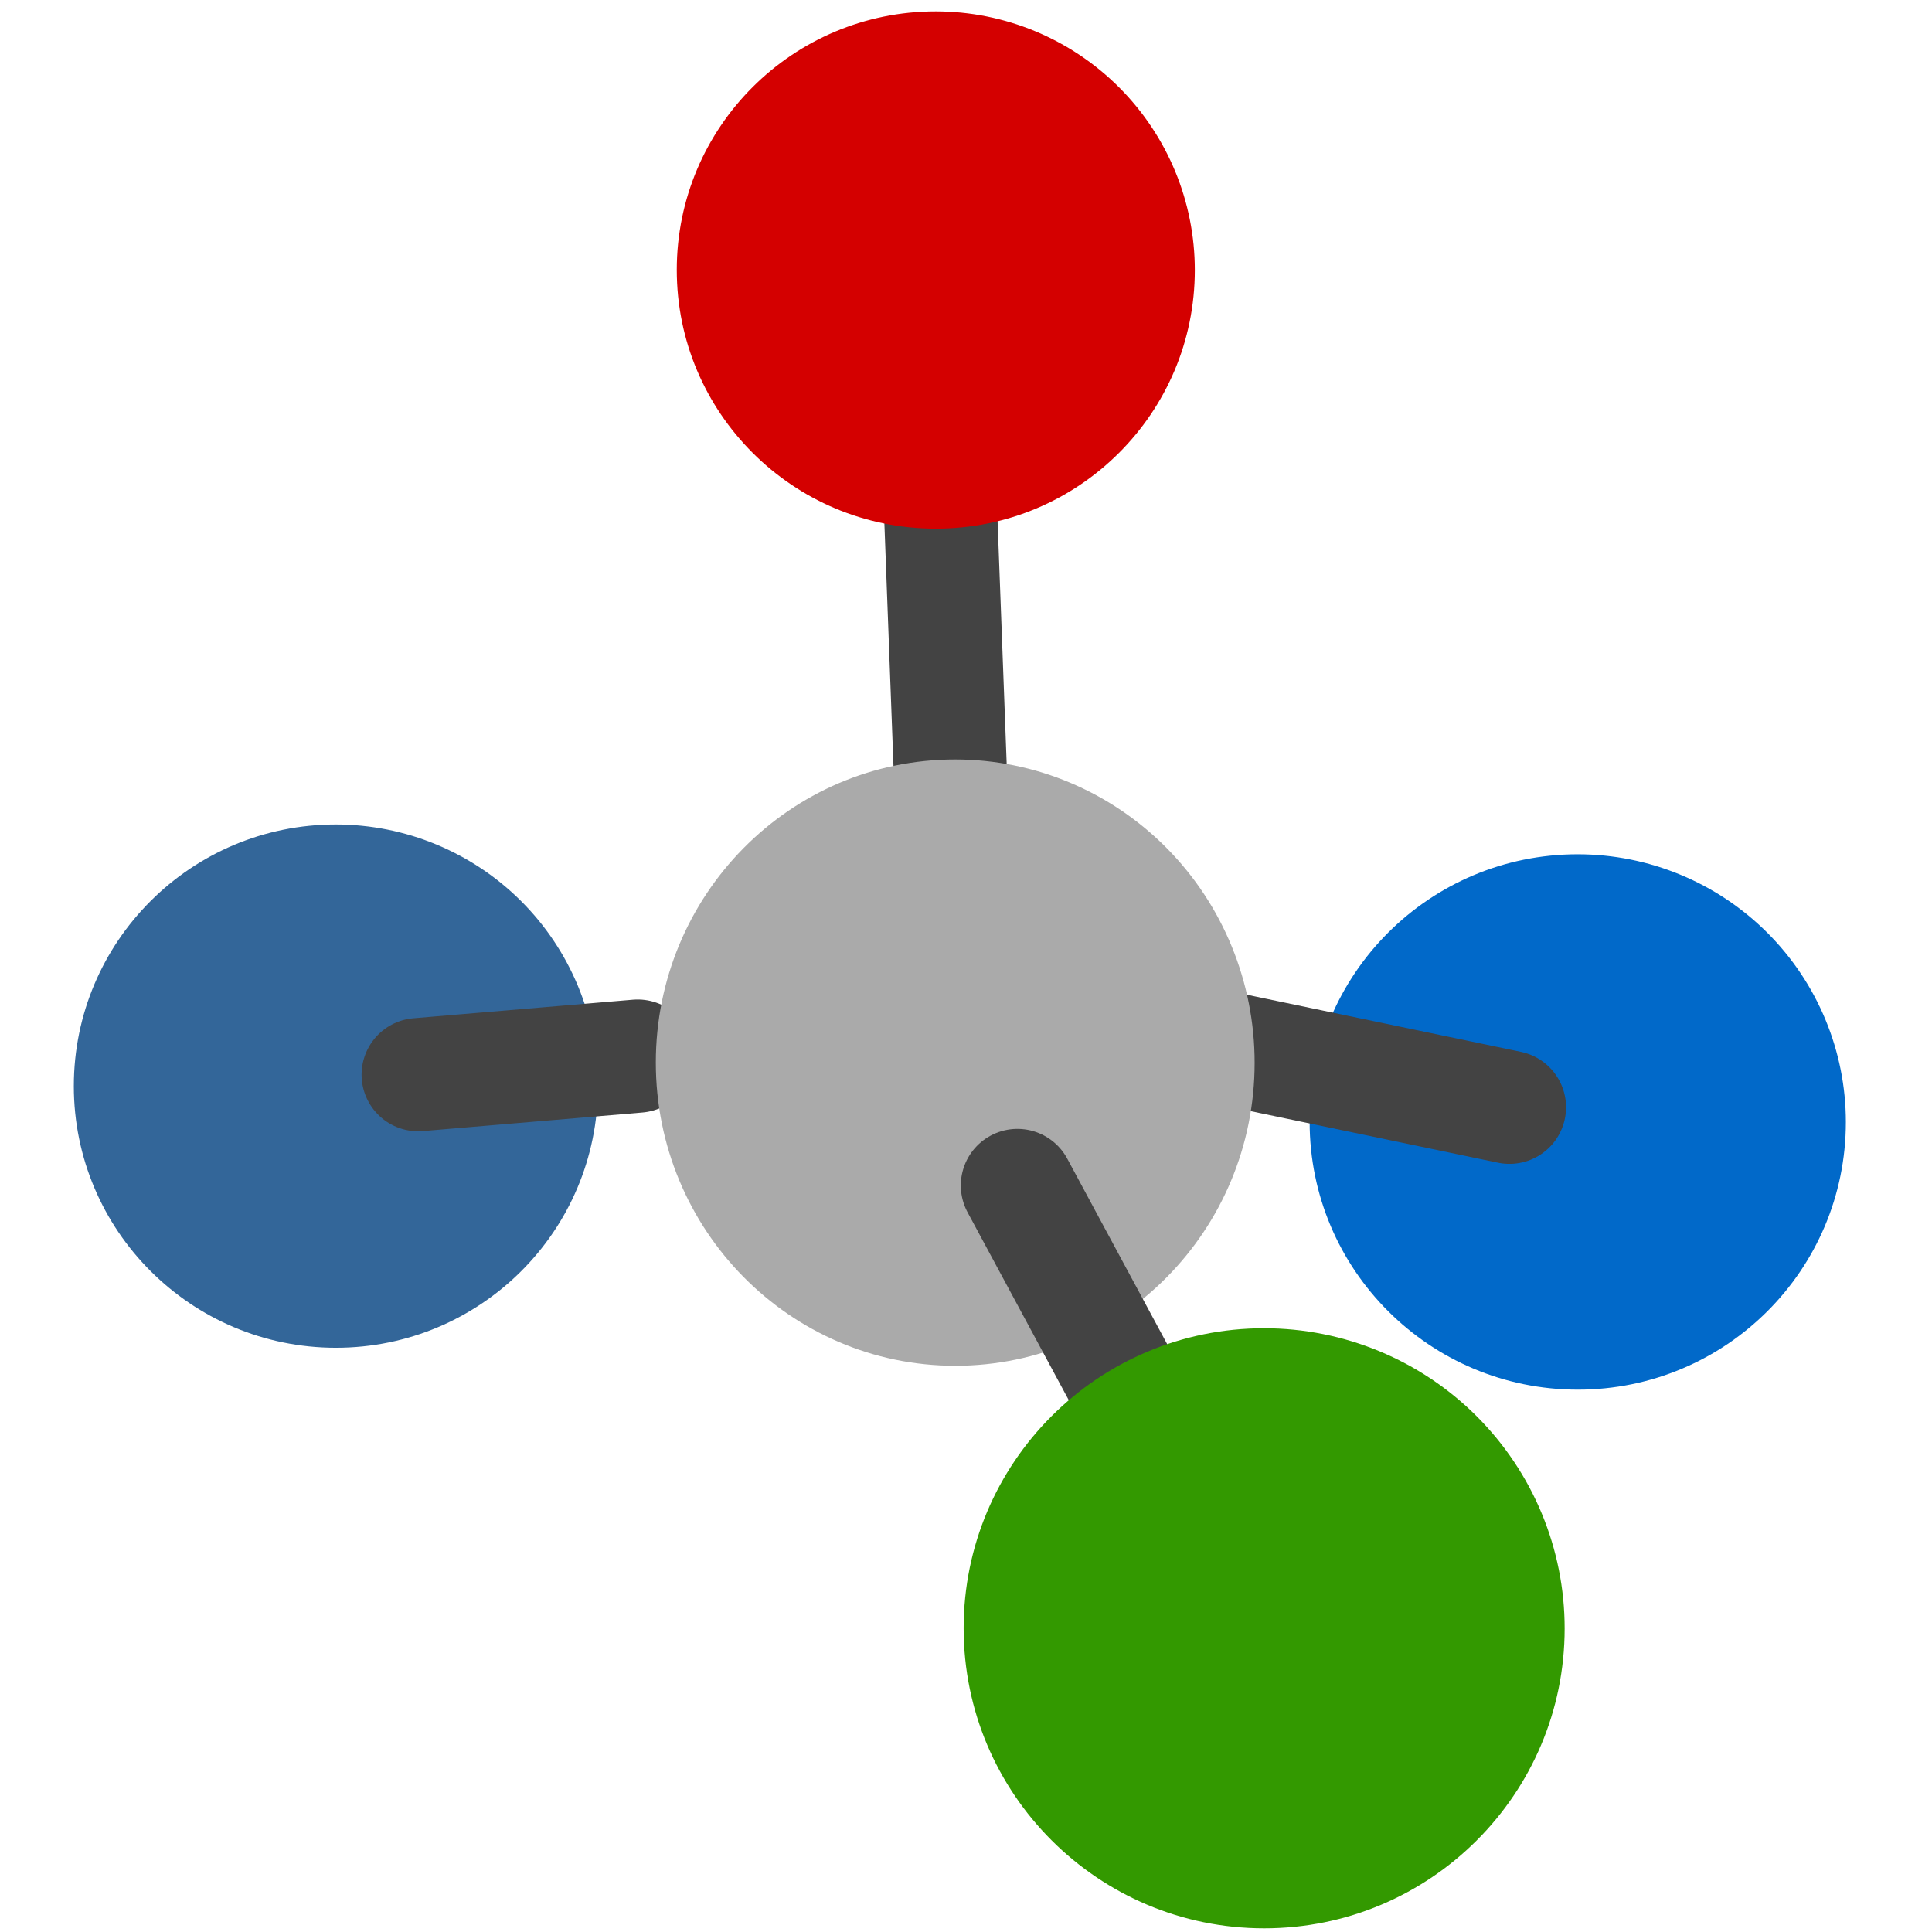
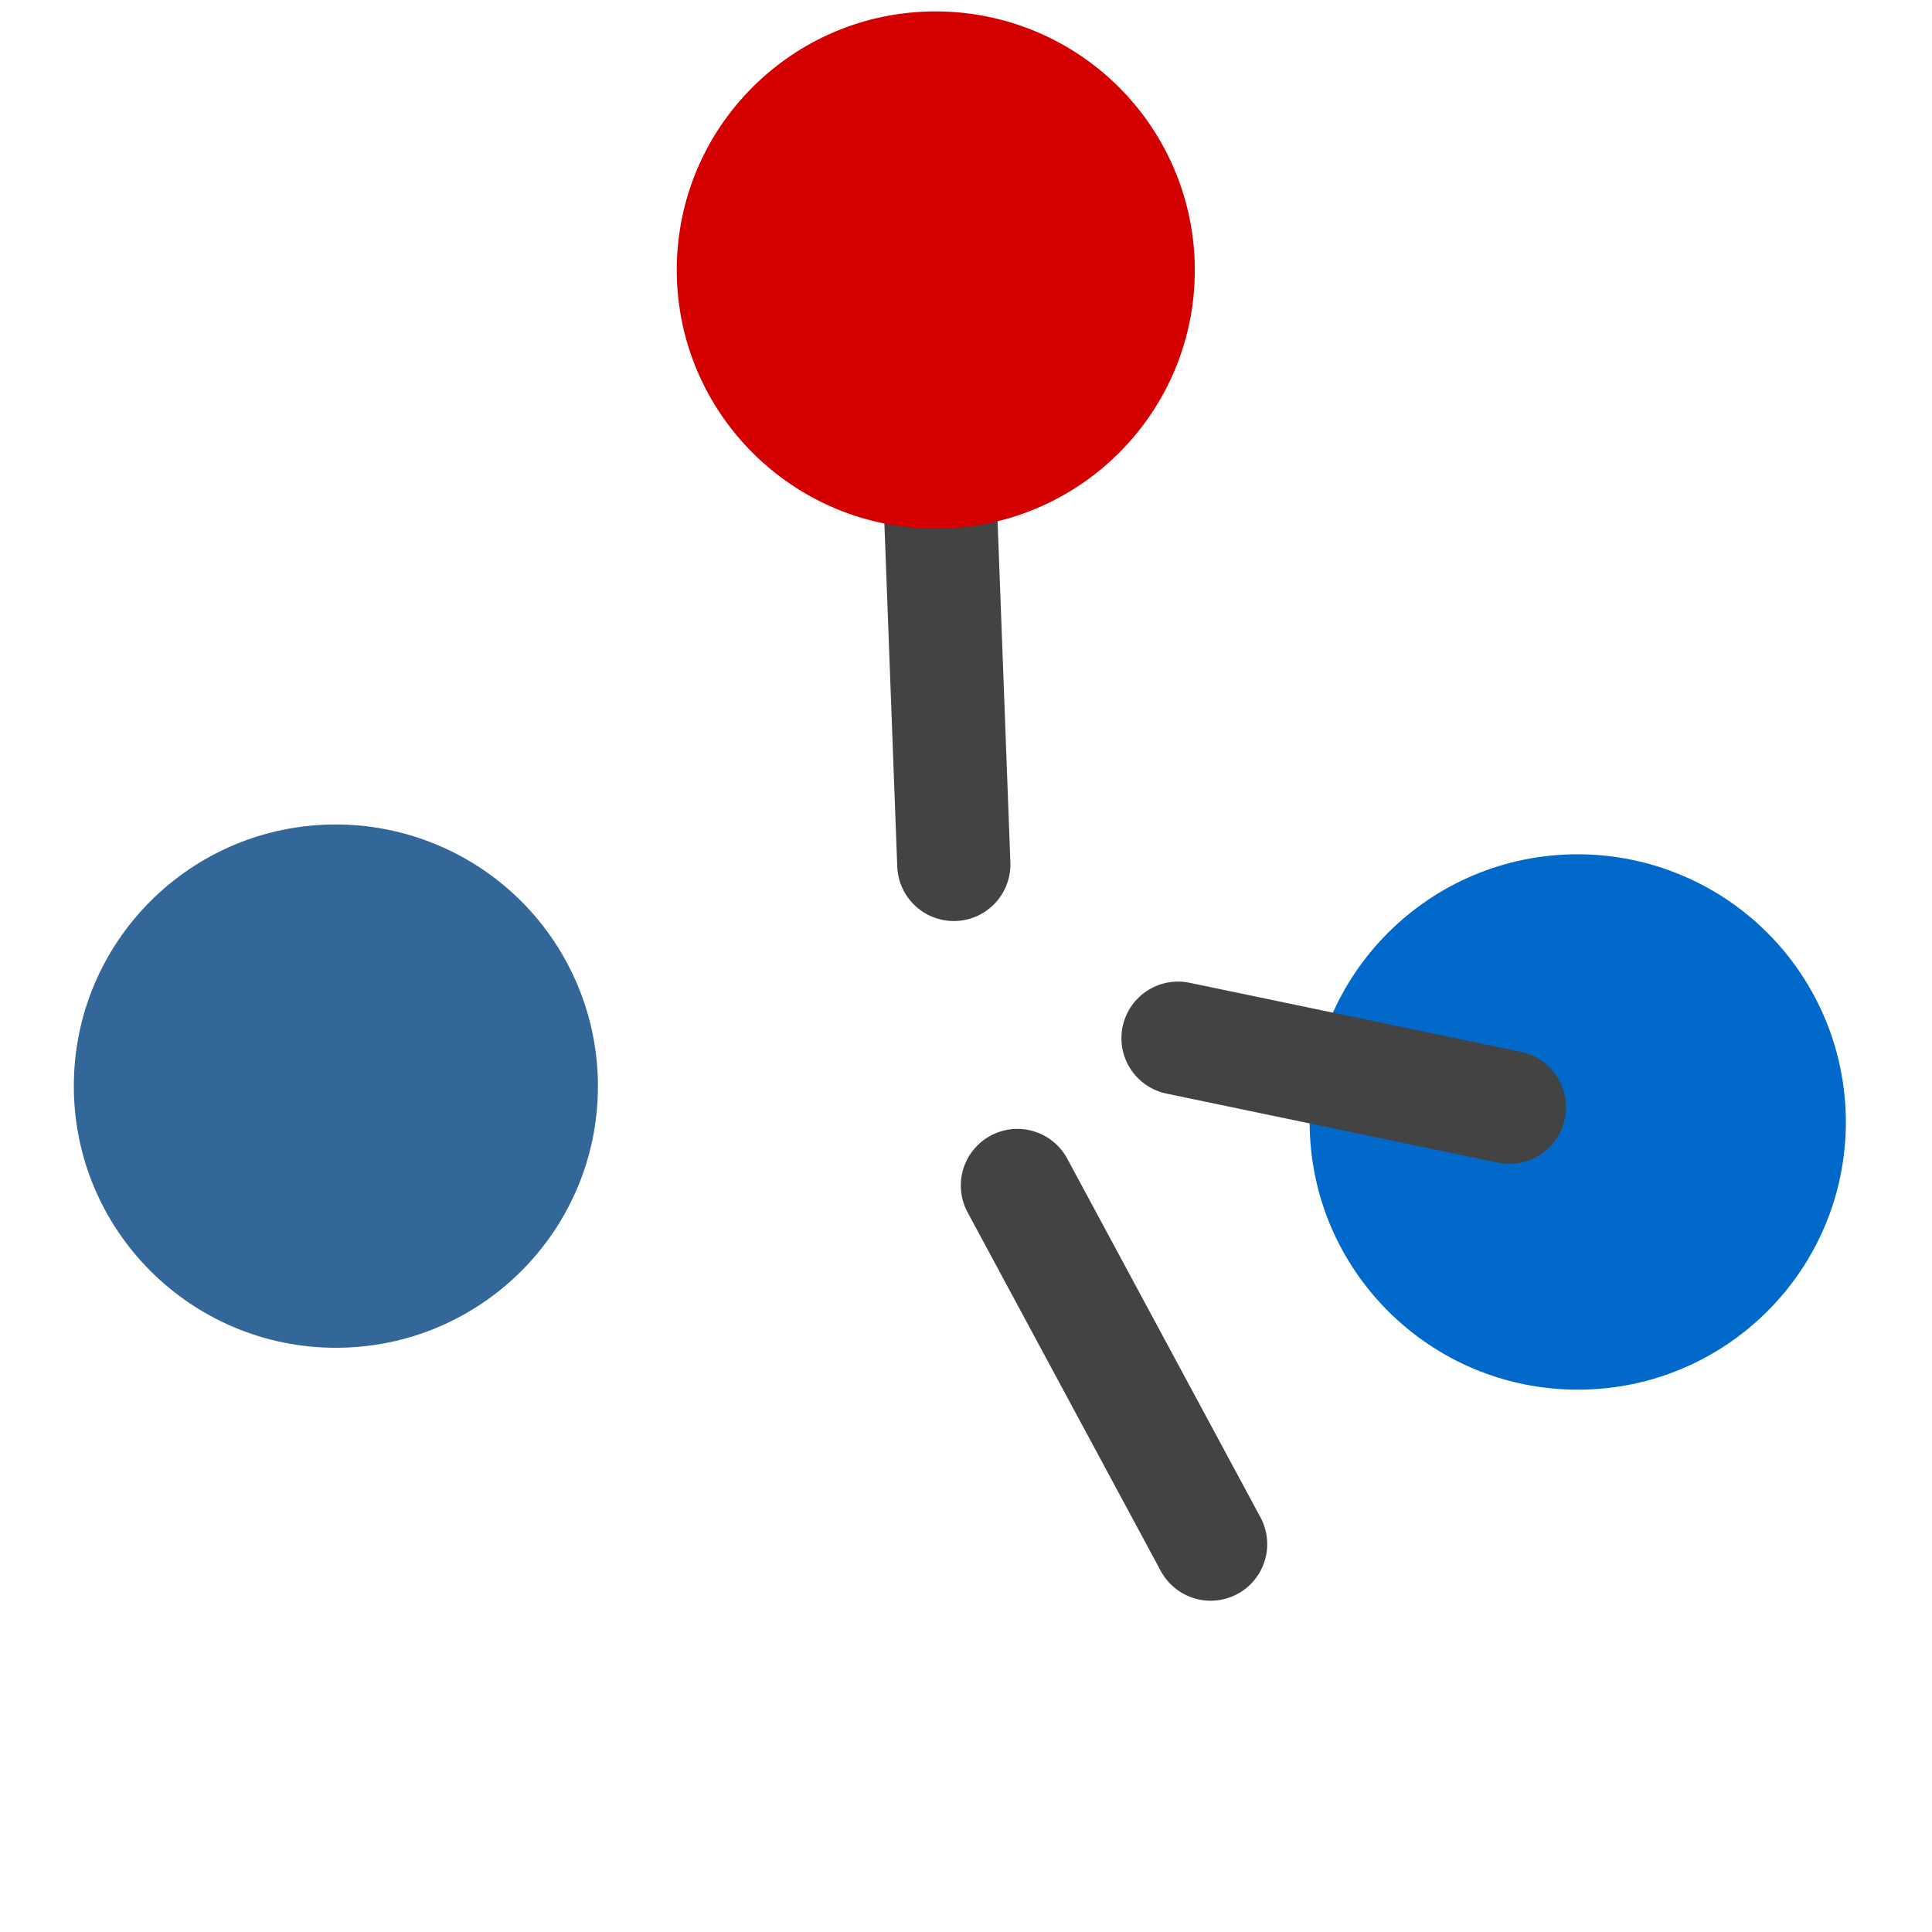
<svg xmlns="http://www.w3.org/2000/svg" xmlns:ns1="http://www.inkscape.org/namespaces/inkscape" xmlns:ns2="http://sodipodi.sourceforge.net/DTD/sodipodi-0.dtd" version="1.1" viewBox="0 0 512 512" stroke-miterlimit="10" id="svg2" ns1:version="0.48.5 r10040" width="100%" height="100%" ns2:docname="bkchem.svg" style="fill:none;stroke:none">
  <defs id="defs39" />
  <ns2:namedview pagecolor="#ffffff" bordercolor="#666666" borderopacity="1" objecttolerance="10" gridtolerance="10" guidetolerance="10" ns1:pageopacity="0" ns1:pageshadow="2" ns1:window-width="947" ns1:window-height="662" id="namedview37" showgrid="false" ns1:zoom="0.62433862" ns1:cx="325.07821" ns1:cy="170.1201" ns1:window-x="192" ns1:window-y="39" ns1:window-maximized="0" ns1:current-layer="svg2" />
  <clipPath id="p.0">
    <path d="M 0,0 349,0 349,378 0,378 0,0 z" clip-rule="nonzero" id="path5" ns1:connector-curvature="0" />
  </clipPath>
  <path style="fill:#000000;fill-opacity:0;fill-rule:nonzero" ns1:connector-curvature="0" id="path9" d="m 7.565,131.7 376.873,0 0,408.306 -376.873,0 z" />
  <path style="fill:#336699;fill-rule:nonzero" ns1:connector-curvature="0" id="path11" d="m 19.565,287.815 0,0 c 0,-38.295 31.092,-69.33 69.447,-69.319 l 0,0 c 18.418,0.006 36.082,7.316 49.106,20.323 13.024,13.007 20.34,30.646 20.34,49.036 l 0,0 c 0,38.295 -31.092,69.33 -69.447,69.319 l 0,0 c -38.354,-0.011 -69.447,-31.064 -69.447,-69.359 z" />
  <path style="fill:#0169c9;fill-rule:nonzero" ns1:connector-curvature="0" id="path13" d="m 347.07,297.316 0,0 c 0,-39.179 31.81,-70.931 71.051,-70.92 l 0,0 c 18.844,0.006 36.916,7.485 50.24,20.792 13.325,13.308 20.81,31.354 20.81,50.168 l 0,0 c 0,39.179 -31.811,70.931 -71.051,70.92 l 0,0 c -39.24,-0.011 -71.051,-31.782 -71.051,-70.961 z" />
  <path style="fill:#000000;fill-opacity:0;fill-rule:nonzero" ns1:connector-curvature="0" id="path15" d="m 312.188,279.446 87.829,18.31" />
  <path style="stroke:#434343;stroke-width:30;stroke-linecap:round;stroke-linejoin:round;stroke-miterlimit:10;stroke-dasharray:none" ns1:connector-curvature="0" id="path17" d="m 312.188,275.129 87.829,18.31" />
  <path style="fill:#000000;fill-opacity:0;fill-rule:nonzero" ns1:connector-curvature="0" id="path19" d="m 110.822,284.797 58.172,-4.918" />
-   <path style="stroke:#434343;stroke-width:30;stroke-linecap:round;stroke-linejoin:round;stroke-miterlimit:10;stroke-dasharray:none" ns1:connector-curvature="0" id="path21" d="m 110.822,284.797 58.172,-4.918" />
  <path style="fill:#000000;fill-opacity:0;fill-rule:nonzero" ns1:connector-curvature="0" id="path23" d="m 262.993,128.886 -0.19,106.673" />
  <path style="stroke:#434343;stroke-width:30;stroke-linecap:round;stroke-linejoin:round;stroke-miterlimit:10;stroke-dasharray:none" ns1:connector-curvature="0" id="path25" d="m 248.965,127.597 3.805,101.488" />
-   <path style="fill:#aaaaaa;fill-rule:nonzero" ns1:connector-curvature="0" id="path27" d="m 173.799,281.584 0,0 c 0,-44.372 35.524,-80.332 79.345,-80.319 l 0,0 c 21.044,0.007 41.225,8.476 56.105,23.548 14.88,15.071 23.24,35.509 23.24,56.817 l 0,0 c 0,44.372 -35.524,80.332 -79.345,80.319 l 0,0 c -43.821,-0.013 -79.345,-35.993 -79.345,-80.365 z" />
  <path style="fill:#d40000;fill-rule:nonzero" ns1:connector-curvature="0" id="path29" d="m 179.35,71.54 0,0 c 0,-37.852 30.733,-68.529 68.644,-68.518 l 0,0 c 18.206,0.005 35.666,7.231 48.539,20.088 12.873,12.857 20.106,30.292 20.106,48.469 l 0,0 c 0,37.852 -30.733,68.529 -68.644,68.518 l 0,0 c -37.911,-0.011 -68.644,-30.705 -68.644,-68.558 z" />
  <path style="fill:#000000;fill-opacity:0;fill-rule:nonzero" ns1:connector-curvature="0" id="path31" d="m 284.739,337.905 51.202,95.046" />
  <path style="stroke:#434343;stroke-width:30;stroke-linecap:round;stroke-linejoin:round;stroke-miterlimit:10;stroke-dasharray:none" ns1:connector-curvature="0" id="path33" d="m 269.624,314.165 51.202,95.046" />
-   <path style="fill:#339900;fill-rule:nonzero" ns1:connector-curvature="0" id="path35" d="m 255.374,431.493 0,0 c 0,-43.914 35.655,-79.503 79.637,-79.491 l 0,0 c 21.121,0.007 41.377,8.389 56.312,23.305 14.935,14.916 23.325,35.143 23.325,56.231 l 0,0 c 0,43.914 -35.655,79.503 -79.637,79.491 l 0,0 c -43.982,-0.013 -79.637,-35.622 -79.637,-79.536 z" />
</svg>